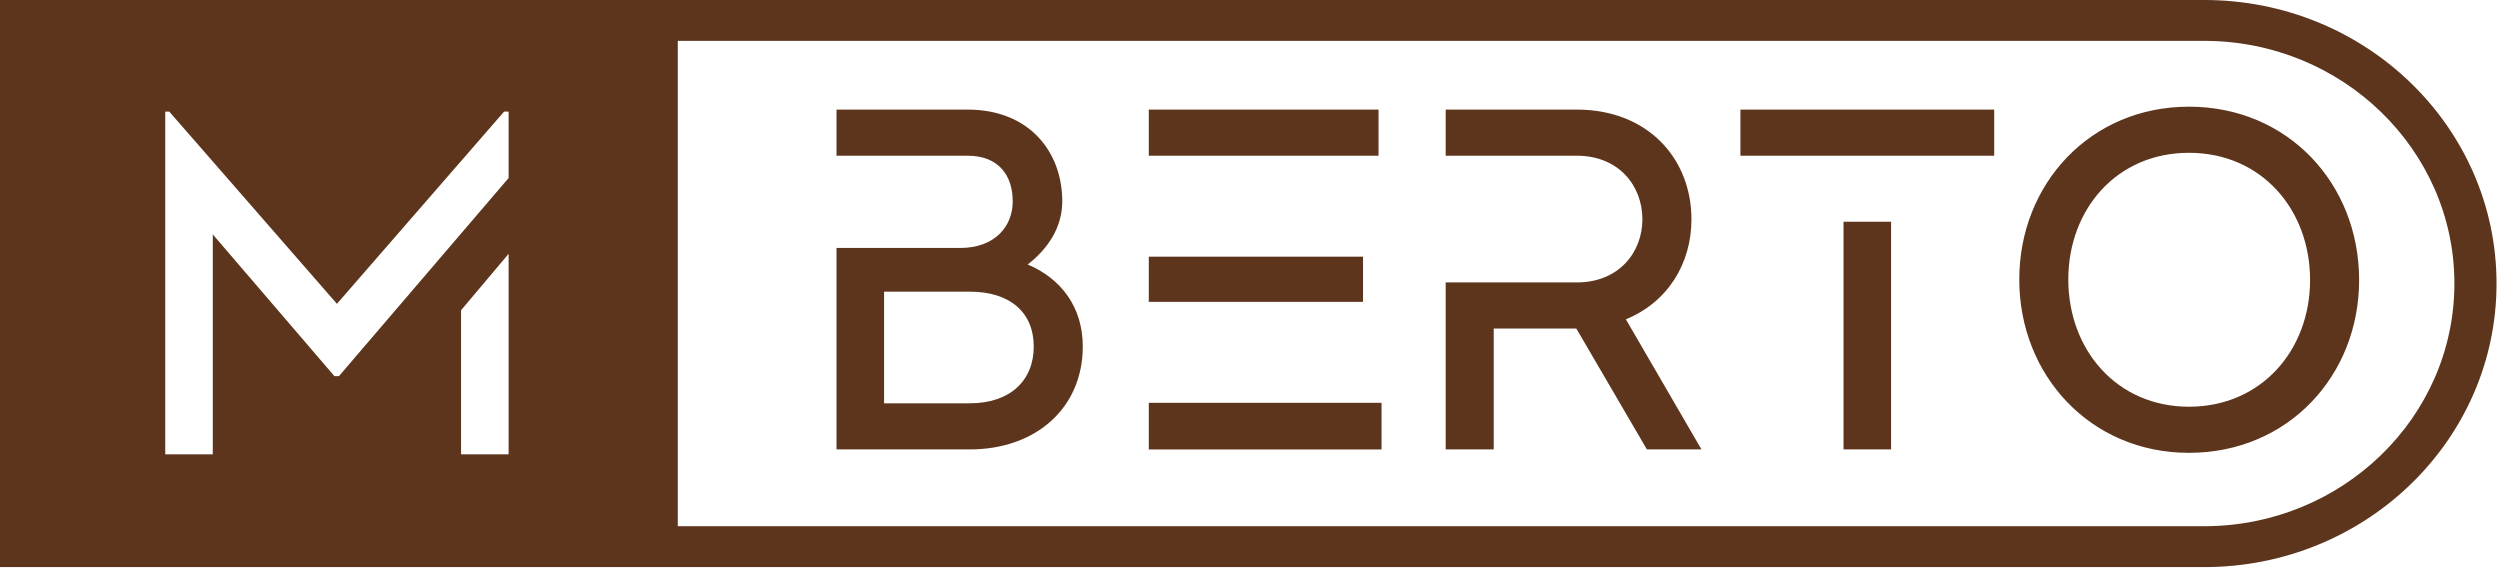
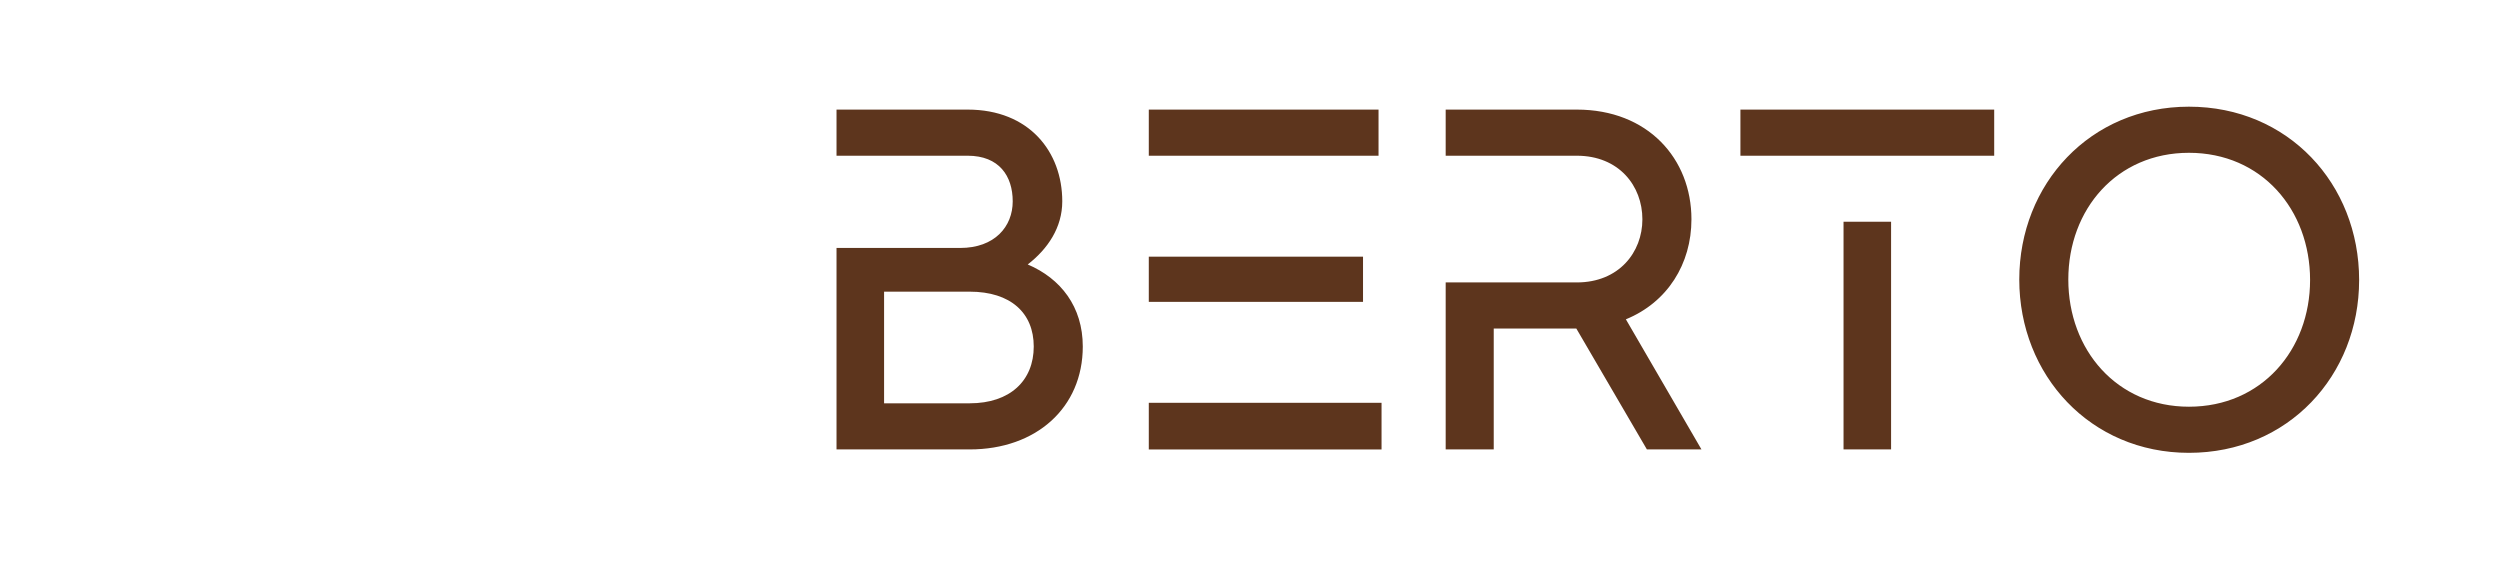
<svg xmlns="http://www.w3.org/2000/svg" width="393" height="90" viewBox="0 0 393 90" fill="none">
  <path d="M344.102 24.02C332.773 24.02 325.139 32.873 325.139 43.939C325.139 55.006 332.773 63.935 344.102 63.935C355.513 63.935 363.144 55.006 363.144 44.016C363.144 32.949 355.513 24.02 344.102 24.02ZM344.102 71.185C328.602 71.185 317.429 58.974 317.429 43.939C317.429 28.904 328.602 16.77 344.102 16.77C359.683 16.77 370.855 28.904 370.855 44.016C370.855 59.049 359.683 71.185 344.102 71.185ZM297.278 70.65H289.804V34.858H297.278V70.65ZM273.594 17.228H313.488V24.479H273.594V17.228ZM255.588 50.196L267.47 70.65H258.893L247.799 51.647H234.815V70.65H227.261V44.398H247.877C254.487 44.398 258.184 39.665 258.184 34.476C258.184 29.211 254.487 24.479 247.877 24.479H227.261V17.228H247.877C259.049 17.228 265.895 24.937 265.895 34.476C265.895 41.497 262.118 47.527 255.588 50.196M214.267 47.45H180.59V40.351H214.267V47.45ZM180.59 17.228H216.706V24.479H180.59V17.228ZM180.59 63.323H217.179V70.652H180.59V63.323ZM152.432 45.849H138.978V63.4H152.432C158.806 63.4 162.504 59.814 162.504 54.471C162.504 49.206 158.885 45.849 152.432 45.849M161.56 41.573C166.753 43.786 170.214 48.214 170.214 54.471C170.214 64.086 162.898 70.65 152.432 70.65H131.501V38.979H150.938C156.368 38.979 159.199 35.621 159.199 31.653C159.199 27.683 157.076 24.479 152.118 24.479H131.501V17.228H152.118C161.796 17.228 166.989 23.869 166.989 31.653C166.989 35.773 164.707 39.132 161.56 41.573" fill="#5D351D" />
-   <path fill-rule="evenodd" clip-rule="evenodd" d="M346.505 82.72H106.548V6.425H346.505C368.189 6.425 385.832 23.538 385.832 44.572C385.832 65.608 368.189 82.72 346.505 82.72ZM79.954 27.983C71.063 38.366 62.172 48.749 53.281 59.132H52.573L33.451 36.848V71.421H25.976V17.541H26.607L52.966 47.761L79.246 17.541H79.954V27.983ZM79.954 71.421H72.48V48.768L79.954 39.9V71.421ZM346.505 -0H106.548H61.58H0V89.147H61.58H106.548H346.505C371.883 89.147 392.455 69.19 392.455 44.572C392.455 19.955 371.883 -0 346.505 -0" fill="#5D351D" />
</svg>